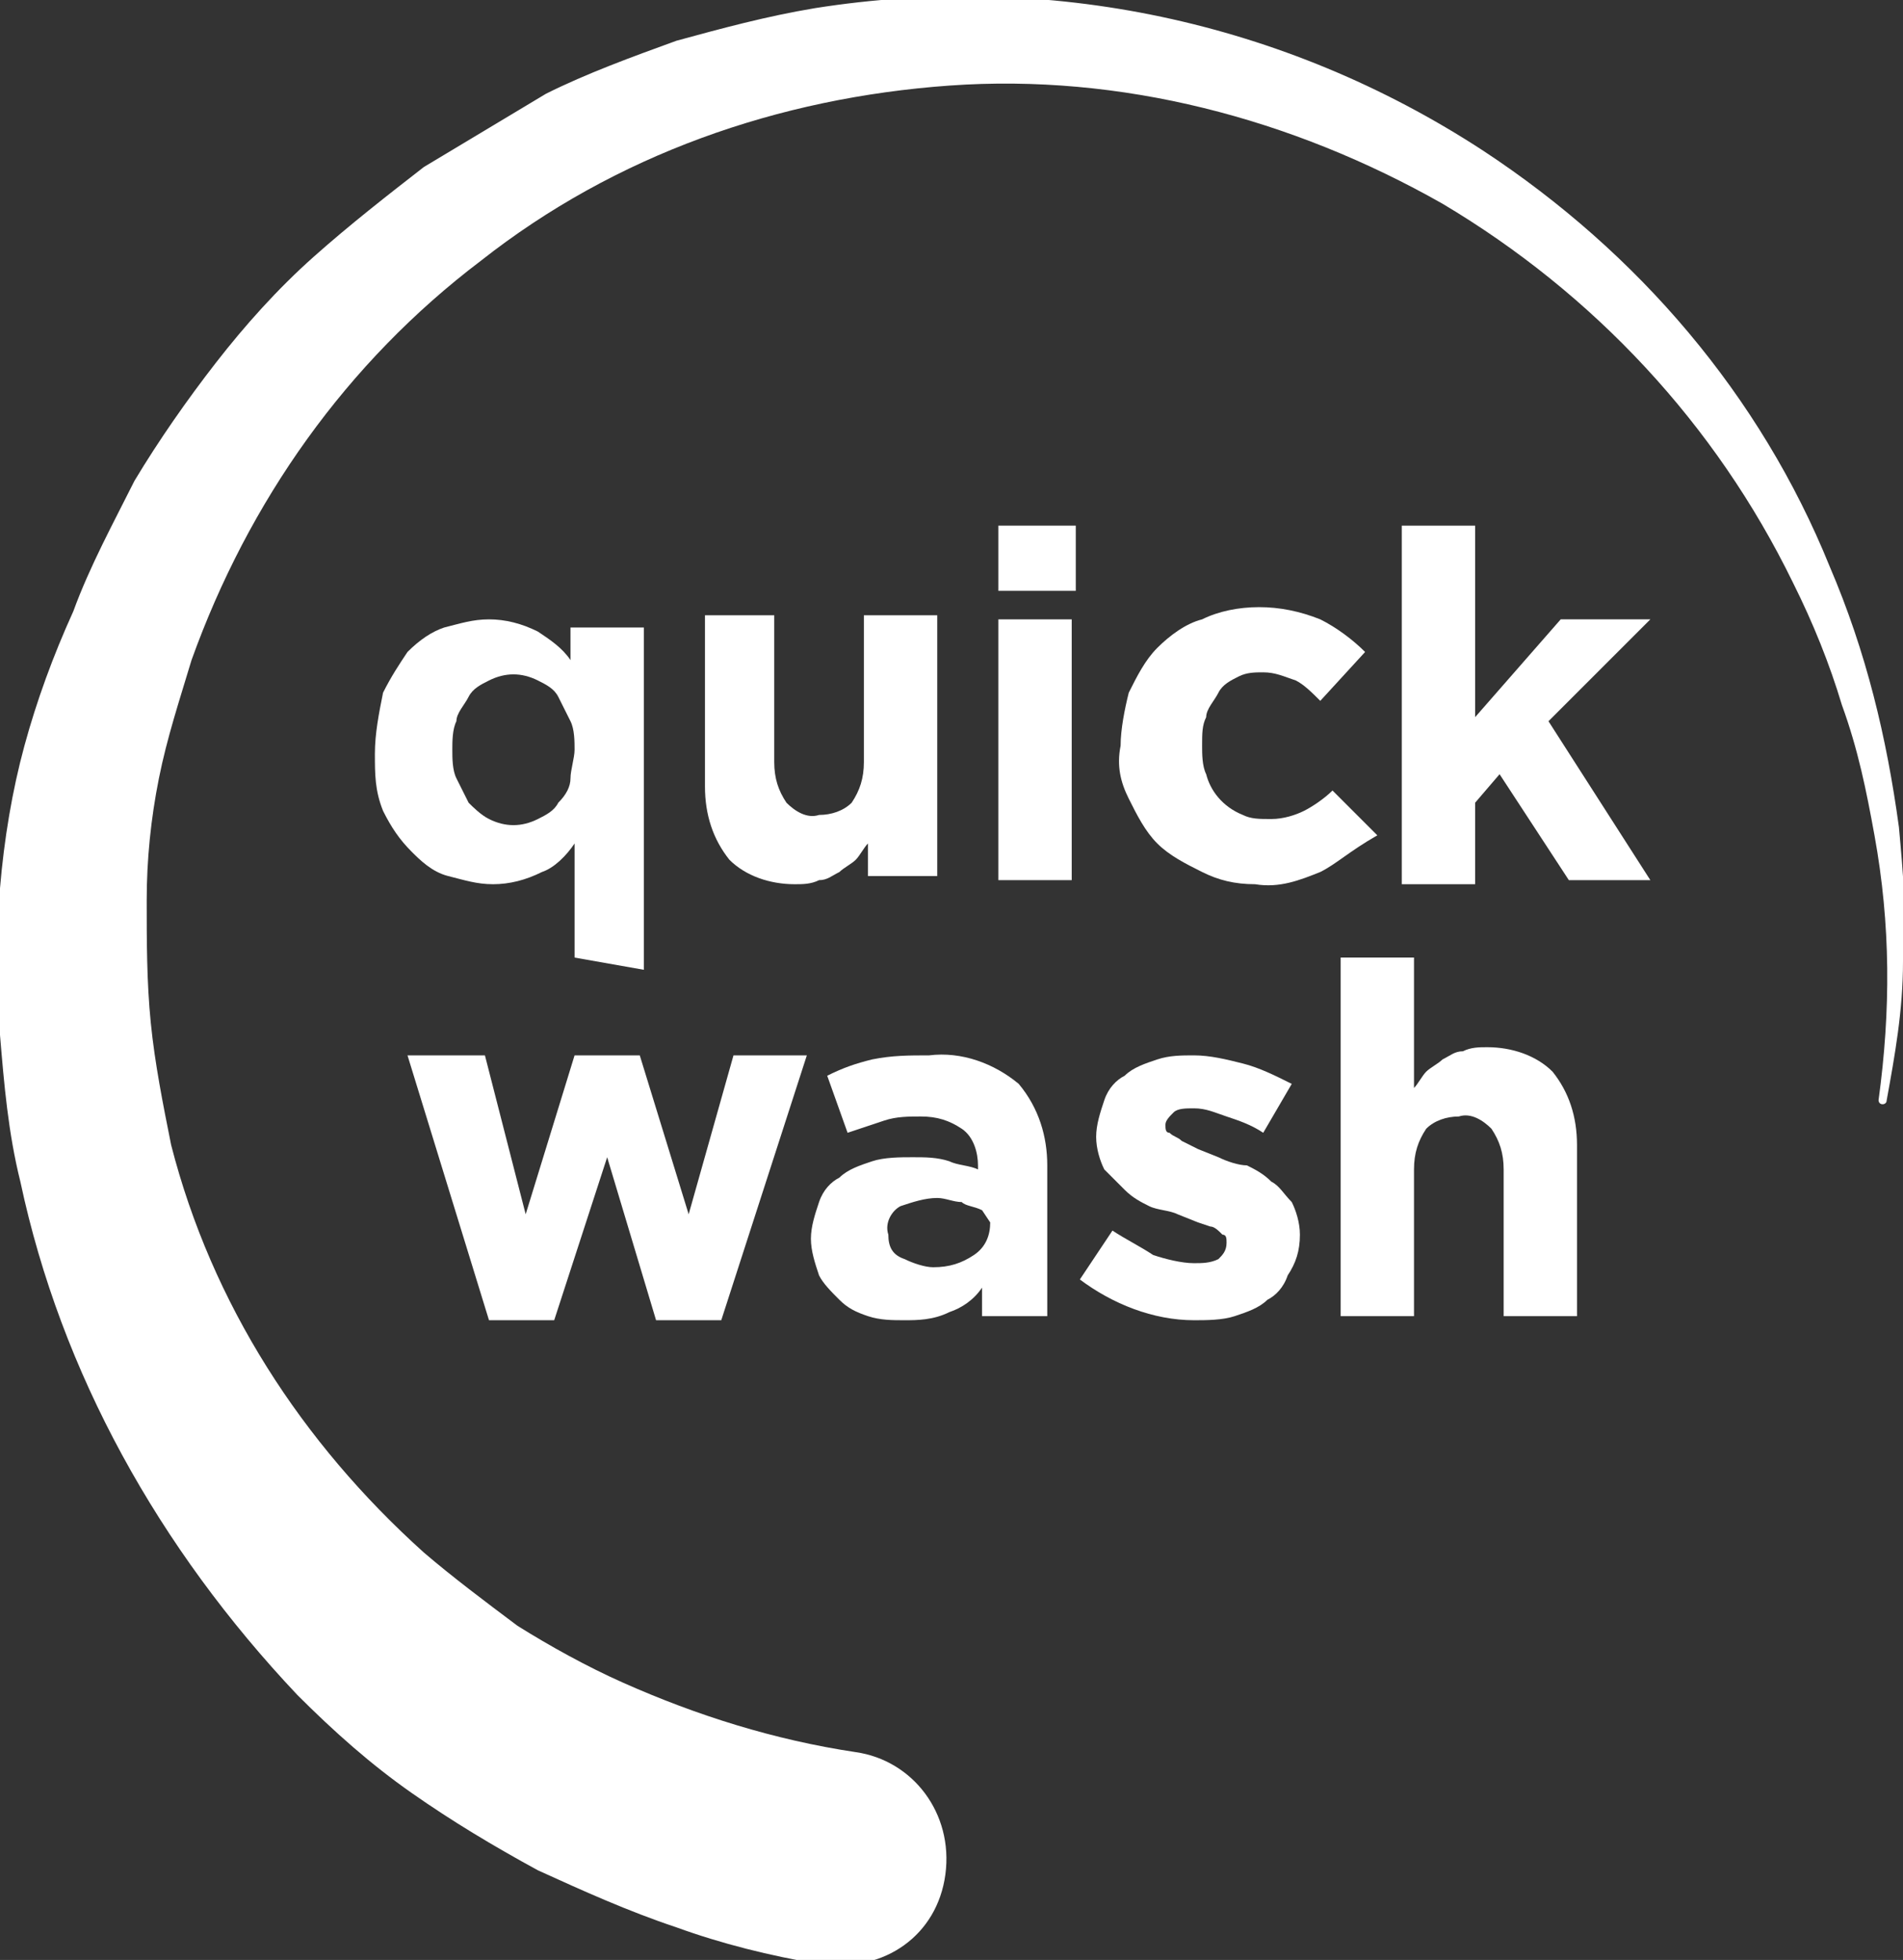
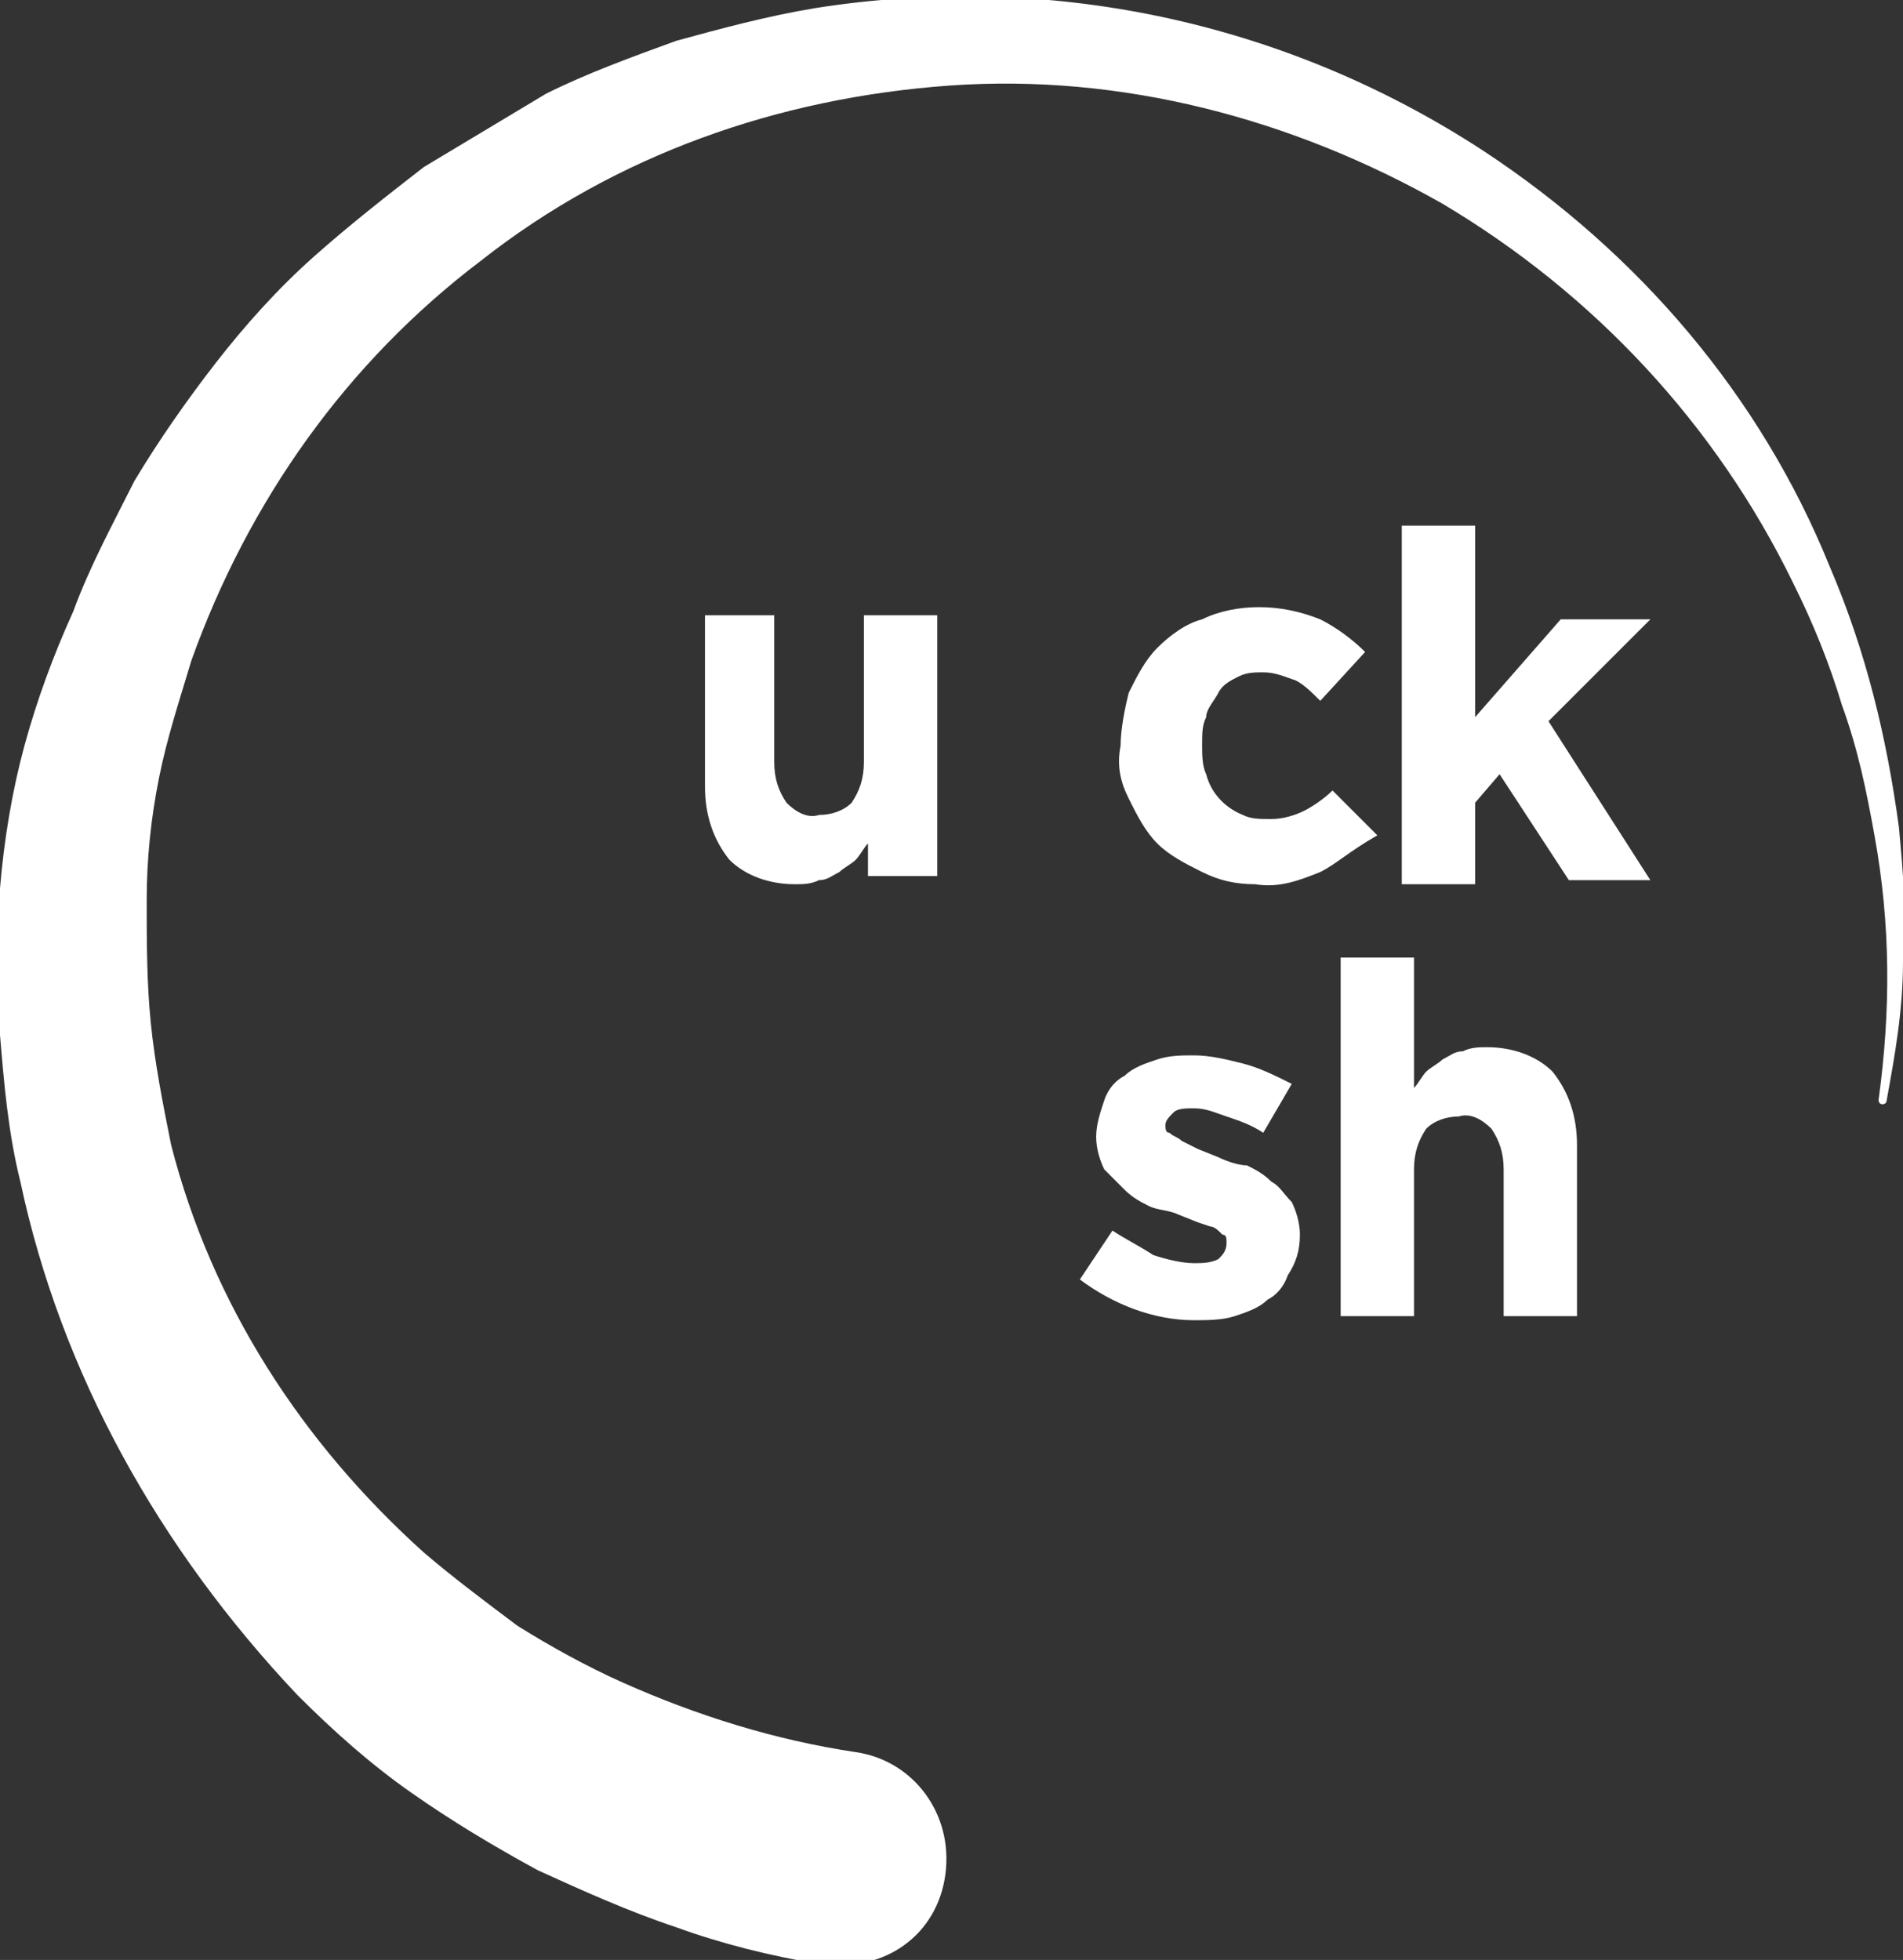
<svg xmlns="http://www.w3.org/2000/svg" version="1.1" id="Layer_1" x="0px" y="0px" viewBox="0 0 46.7 48.1" style="enable-background:new 0 0 46.7 48.1;" xml:space="preserve">
  <rect x="0" y="0" width="46.7" height="48.1" fill="#333333" stroke="none" />
  <style type="text/css">
	.st0{fill:#FFFFFF;}
</style>
  <g id="Layer_2_00000163789718868755600550000005290199838408216718_">
    <g id="Layer_1-2">
      <path class="st0" d="M46.3,27c0,0.1-0.1,0.1-0.1,0.1c0,0,0,0,0,0c-0.1,0-0.1-0.1-0.1-0.1c0,0,0,0,0,0c0.3-2.2,0.3-4.3-0.1-6.5    c-0.2-1.1-0.4-2.1-0.8-3.2c-0.3-1-0.7-2-1.2-3c-1.9-3.9-4.9-7.1-8.6-9.3c-3.7-2.1-7.9-3.2-12.1-2.9c-4.2,0.3-8.2,1.7-11.5,4.3    c-3.3,2.5-5.7,5.9-7.1,9.8c-0.3,1-0.6,1.9-0.8,2.9c-0.2,1-0.3,2-0.3,3c0,1,0,2,0.1,3c0.1,1,0.3,2,0.5,3c1,3.9,3.2,7.3,6.2,10    c0.7,0.6,1.5,1.2,2.3,1.8c0.8,0.5,1.7,1,2.6,1.4c1.8,0.8,3.7,1.4,5.7,1.7c1.4,0.2,2.4,1.5,2.2,3s-1.5,2.4-3,2.2h-0.1    c-1.2-0.2-2.4-0.5-3.5-0.9c-1.2-0.4-2.3-0.9-3.4-1.4c-1.1-0.6-2.1-1.2-3.1-1.9c-1-0.7-1.9-1.5-2.8-2.4C3.9,38,1.5,33.7,0.5,29    c-0.3-1.2-0.4-2.4-0.5-3.6c-0.1-1.2-0.1-2.4,0-3.6c0.1-1.2,0.3-2.4,0.6-3.5c0.3-1.1,0.7-2.2,1.2-3.3c0.4-1.1,1-2.2,1.5-3.2    c0.6-1,1.3-2,2-2.9C6,8,6.8,7.1,7.7,6.3c0.9-0.8,1.8-1.5,2.7-2.2c1-0.6,2-1.2,3-1.8c1-0.5,2.1-0.9,3.2-1.3    c1.1-0.3,2.2-0.6,3.4-0.8c5.7-0.9,11.5,0.3,16.4,3.5c3.8,2.5,6.8,6,8.5,10.2c0.9,2.1,1.4,4.2,1.7,6.4c0.1,1.1,0.2,2.2,0.1,3.3    C46.7,24.8,46.5,25.9,46.3,27" />
-       <path class="st0" d="M14.1,23.5v-2.8c-0.2,0.3-0.5,0.6-0.8,0.7c-0.4,0.2-0.8,0.3-1.2,0.3c-0.4,0-0.7-0.1-1.1-0.2    c-0.4-0.1-0.7-0.4-0.9-0.6c-0.3-0.3-0.5-0.6-0.7-1c-0.2-0.5-0.2-0.9-0.2-1.4l0,0c0-0.5,0.1-1,0.2-1.5c0.2-0.4,0.4-0.7,0.6-1    c0.3-0.3,0.6-0.5,0.9-0.6c0.4-0.1,0.7-0.2,1.1-0.2c0.4,0,0.8,0.1,1.2,0.3c0.3,0.2,0.6,0.4,0.8,0.7v-0.8h1.8v8.4L14.1,23.5z     M14.1,18.4c0-0.2,0-0.5-0.1-0.7c-0.1-0.2-0.2-0.4-0.3-0.6c-0.1-0.2-0.3-0.3-0.5-0.4c-0.4-0.2-0.8-0.2-1.2,0    c-0.2,0.1-0.4,0.2-0.5,0.4c-0.1,0.2-0.3,0.4-0.3,0.6c-0.1,0.2-0.1,0.5-0.1,0.7l0,0c0,0.2,0,0.5,0.1,0.7c0.1,0.2,0.2,0.4,0.3,0.6    c0.1,0.1,0.3,0.3,0.5,0.4c0.4,0.2,0.8,0.2,1.2,0c0.2-0.1,0.4-0.2,0.5-0.4c0.2-0.2,0.3-0.4,0.3-0.6C14,18.9,14.1,18.6,14.1,18.4z" />
      <path class="st0" d="M21.3,21.6v-0.9c-0.1,0.1-0.2,0.3-0.3,0.4c-0.1,0.1-0.3,0.2-0.4,0.3c-0.2,0.1-0.3,0.2-0.5,0.2    c-0.2,0.1-0.4,0.1-0.6,0.1c-0.6,0-1.2-0.2-1.6-0.6c-0.4-0.5-0.6-1.1-0.6-1.8v-4.2H19v3.6c0,0.4,0.1,0.7,0.3,1    c0.2,0.2,0.5,0.4,0.8,0.3c0.3,0,0.6-0.1,0.8-0.3c0.2-0.3,0.3-0.6,0.3-1v-3.6h1.8v6.4H21.3z" />
-       <path class="st0" d="M24.5,14.5v-1.6h1.9v1.6L24.5,14.5z M24.5,21.6v-6.4h1.8v6.4L24.5,21.6z" />
      <path class="st0" d="M32.4,21.4c-0.5,0.2-1,0.4-1.6,0.3c-0.5,0-0.9-0.1-1.3-0.3c-0.4-0.2-0.8-0.4-1.1-0.7    c-0.3-0.3-0.5-0.7-0.7-1.1c-0.2-0.4-0.3-0.8-0.2-1.3l0,0c0-0.4,0.1-0.9,0.2-1.3c0.2-0.4,0.4-0.8,0.7-1.1c0.3-0.3,0.7-0.6,1.1-0.7    c0.4-0.2,0.9-0.3,1.4-0.3c0.5,0,1,0.1,1.5,0.3c0.4,0.2,0.8,0.5,1.1,0.8l-1.1,1.2c-0.2-0.2-0.4-0.4-0.6-0.5    c-0.3-0.1-0.5-0.2-0.8-0.2c-0.2,0-0.4,0-0.6,0.1c-0.2,0.1-0.4,0.2-0.5,0.4c-0.1,0.2-0.3,0.4-0.3,0.6c-0.1,0.2-0.1,0.4-0.1,0.7l0,0    c0,0.2,0,0.5,0.1,0.7c0.1,0.4,0.4,0.8,0.9,1c0.2,0.1,0.4,0.1,0.7,0.1c0.3,0,0.6-0.1,0.8-0.2c0.2-0.1,0.5-0.3,0.7-0.5l1.1,1.1    C33.1,20.9,32.8,21.2,32.4,21.4z" />
      <path class="st0" d="M38.5,21.6L36.8,19l-0.6,0.7v2h-1.8v-8.8h1.8v4.7l2.1-2.4h2.2L38,17.7l2.5,3.9L38.5,21.6z" />
-       <path class="st0" d="M17.7,32.4h-1.6l-1.2-4l-1.3,4h-1.6l-2-6.5h1.9l1,3.9l1.2-3.9h1.6l1.2,3.9l1.1-3.9h1.8L17.7,32.4z" />
-       <path class="st0" d="M24.1,32.3v-0.7c-0.2,0.3-0.5,0.5-0.8,0.6c-0.4,0.2-0.8,0.2-1.1,0.2c-0.3,0-0.6,0-0.9-0.1    c-0.3-0.1-0.5-0.2-0.7-0.4c-0.2-0.2-0.4-0.4-0.5-0.6c-0.1-0.3-0.2-0.6-0.2-0.9l0,0c0-0.3,0.1-0.6,0.2-0.9c0.1-0.3,0.3-0.5,0.5-0.6    c0.2-0.2,0.5-0.3,0.8-0.4c0.3-0.1,0.7-0.1,1-0.1c0.3,0,0.6,0,0.9,0.1c0.2,0.1,0.5,0.1,0.7,0.2v-0.1c0-0.3-0.1-0.7-0.4-0.9    c-0.3-0.2-0.6-0.3-1-0.3c-0.3,0-0.6,0-0.9,0.1c-0.3,0.1-0.6,0.2-0.9,0.3l-0.5-1.4c0.4-0.2,0.7-0.3,1.1-0.4    c0.5-0.1,0.9-0.1,1.4-0.1c0.8-0.1,1.6,0.2,2.2,0.7c0.5,0.6,0.7,1.3,0.7,2v3.7L24.1,32.3z M24.1,29.7c-0.2-0.1-0.4-0.1-0.5-0.2    c-0.2,0-0.4-0.1-0.6-0.1c-0.3,0-0.6,0.1-0.9,0.2c-0.2,0.1-0.4,0.4-0.3,0.7l0,0c0,0.3,0.1,0.5,0.4,0.6c0.2,0.1,0.5,0.2,0.7,0.2    c0.4,0,0.7-0.1,1-0.3c0.3-0.2,0.4-0.5,0.4-0.8L24.1,29.7z" />
      <path class="st0" d="M31.6,31.3c-0.1,0.3-0.3,0.5-0.5,0.6c-0.2,0.2-0.5,0.3-0.8,0.4c-0.3,0.1-0.7,0.1-1,0.1c-1,0-2-0.4-2.8-1    l0.8-1.2c0.3,0.2,0.7,0.4,1,0.6c0.3,0.1,0.7,0.2,1,0.2c0.2,0,0.4,0,0.6-0.1c0.1-0.1,0.2-0.2,0.2-0.4l0,0c0-0.1,0-0.2-0.1-0.2    c-0.1-0.1-0.2-0.2-0.3-0.2L29.4,30l-0.5-0.2c-0.2-0.1-0.5-0.1-0.7-0.2c-0.2-0.1-0.4-0.2-0.6-0.4c-0.2-0.2-0.3-0.3-0.5-0.5    c-0.1-0.2-0.2-0.5-0.2-0.8l0,0c0-0.3,0.1-0.6,0.2-0.9c0.1-0.3,0.3-0.5,0.5-0.6c0.2-0.2,0.5-0.3,0.8-0.4c0.3-0.1,0.6-0.1,0.9-0.1    c0.4,0,0.8,0.1,1.2,0.2c0.4,0.1,0.8,0.3,1.2,0.5L31,27.8c-0.3-0.2-0.6-0.3-0.9-0.4c-0.3-0.1-0.5-0.2-0.8-0.2c-0.2,0-0.4,0-0.5,0.1    c-0.1,0.1-0.2,0.2-0.2,0.3l0,0c0,0.1,0,0.2,0.1,0.2c0.1,0.1,0.2,0.1,0.3,0.2l0.4,0.2l0.5,0.2c0.2,0.1,0.5,0.2,0.7,0.2    c0.2,0.1,0.4,0.2,0.6,0.4c0.2,0.1,0.3,0.3,0.5,0.5c0.1,0.2,0.2,0.5,0.2,0.8l0,0C31.9,30.7,31.8,31,31.6,31.3z" />
      <path class="st0" d="M36.9,32.3v-3.6c0-0.4-0.1-0.7-0.3-1c-0.2-0.2-0.5-0.4-0.8-0.3c-0.3,0-0.6,0.1-0.8,0.3    c-0.2,0.3-0.3,0.6-0.3,1v3.6h-1.8v-8.8h1.8v3.2c0.1-0.1,0.2-0.3,0.3-0.4c0.1-0.1,0.3-0.2,0.4-0.3c0.2-0.1,0.3-0.2,0.5-0.2    c0.2-0.1,0.4-0.1,0.6-0.1c0.6,0,1.2,0.2,1.6,0.6c0.4,0.5,0.6,1.1,0.6,1.8v4.2H36.9z" />
    </g>
  </g>
</svg>